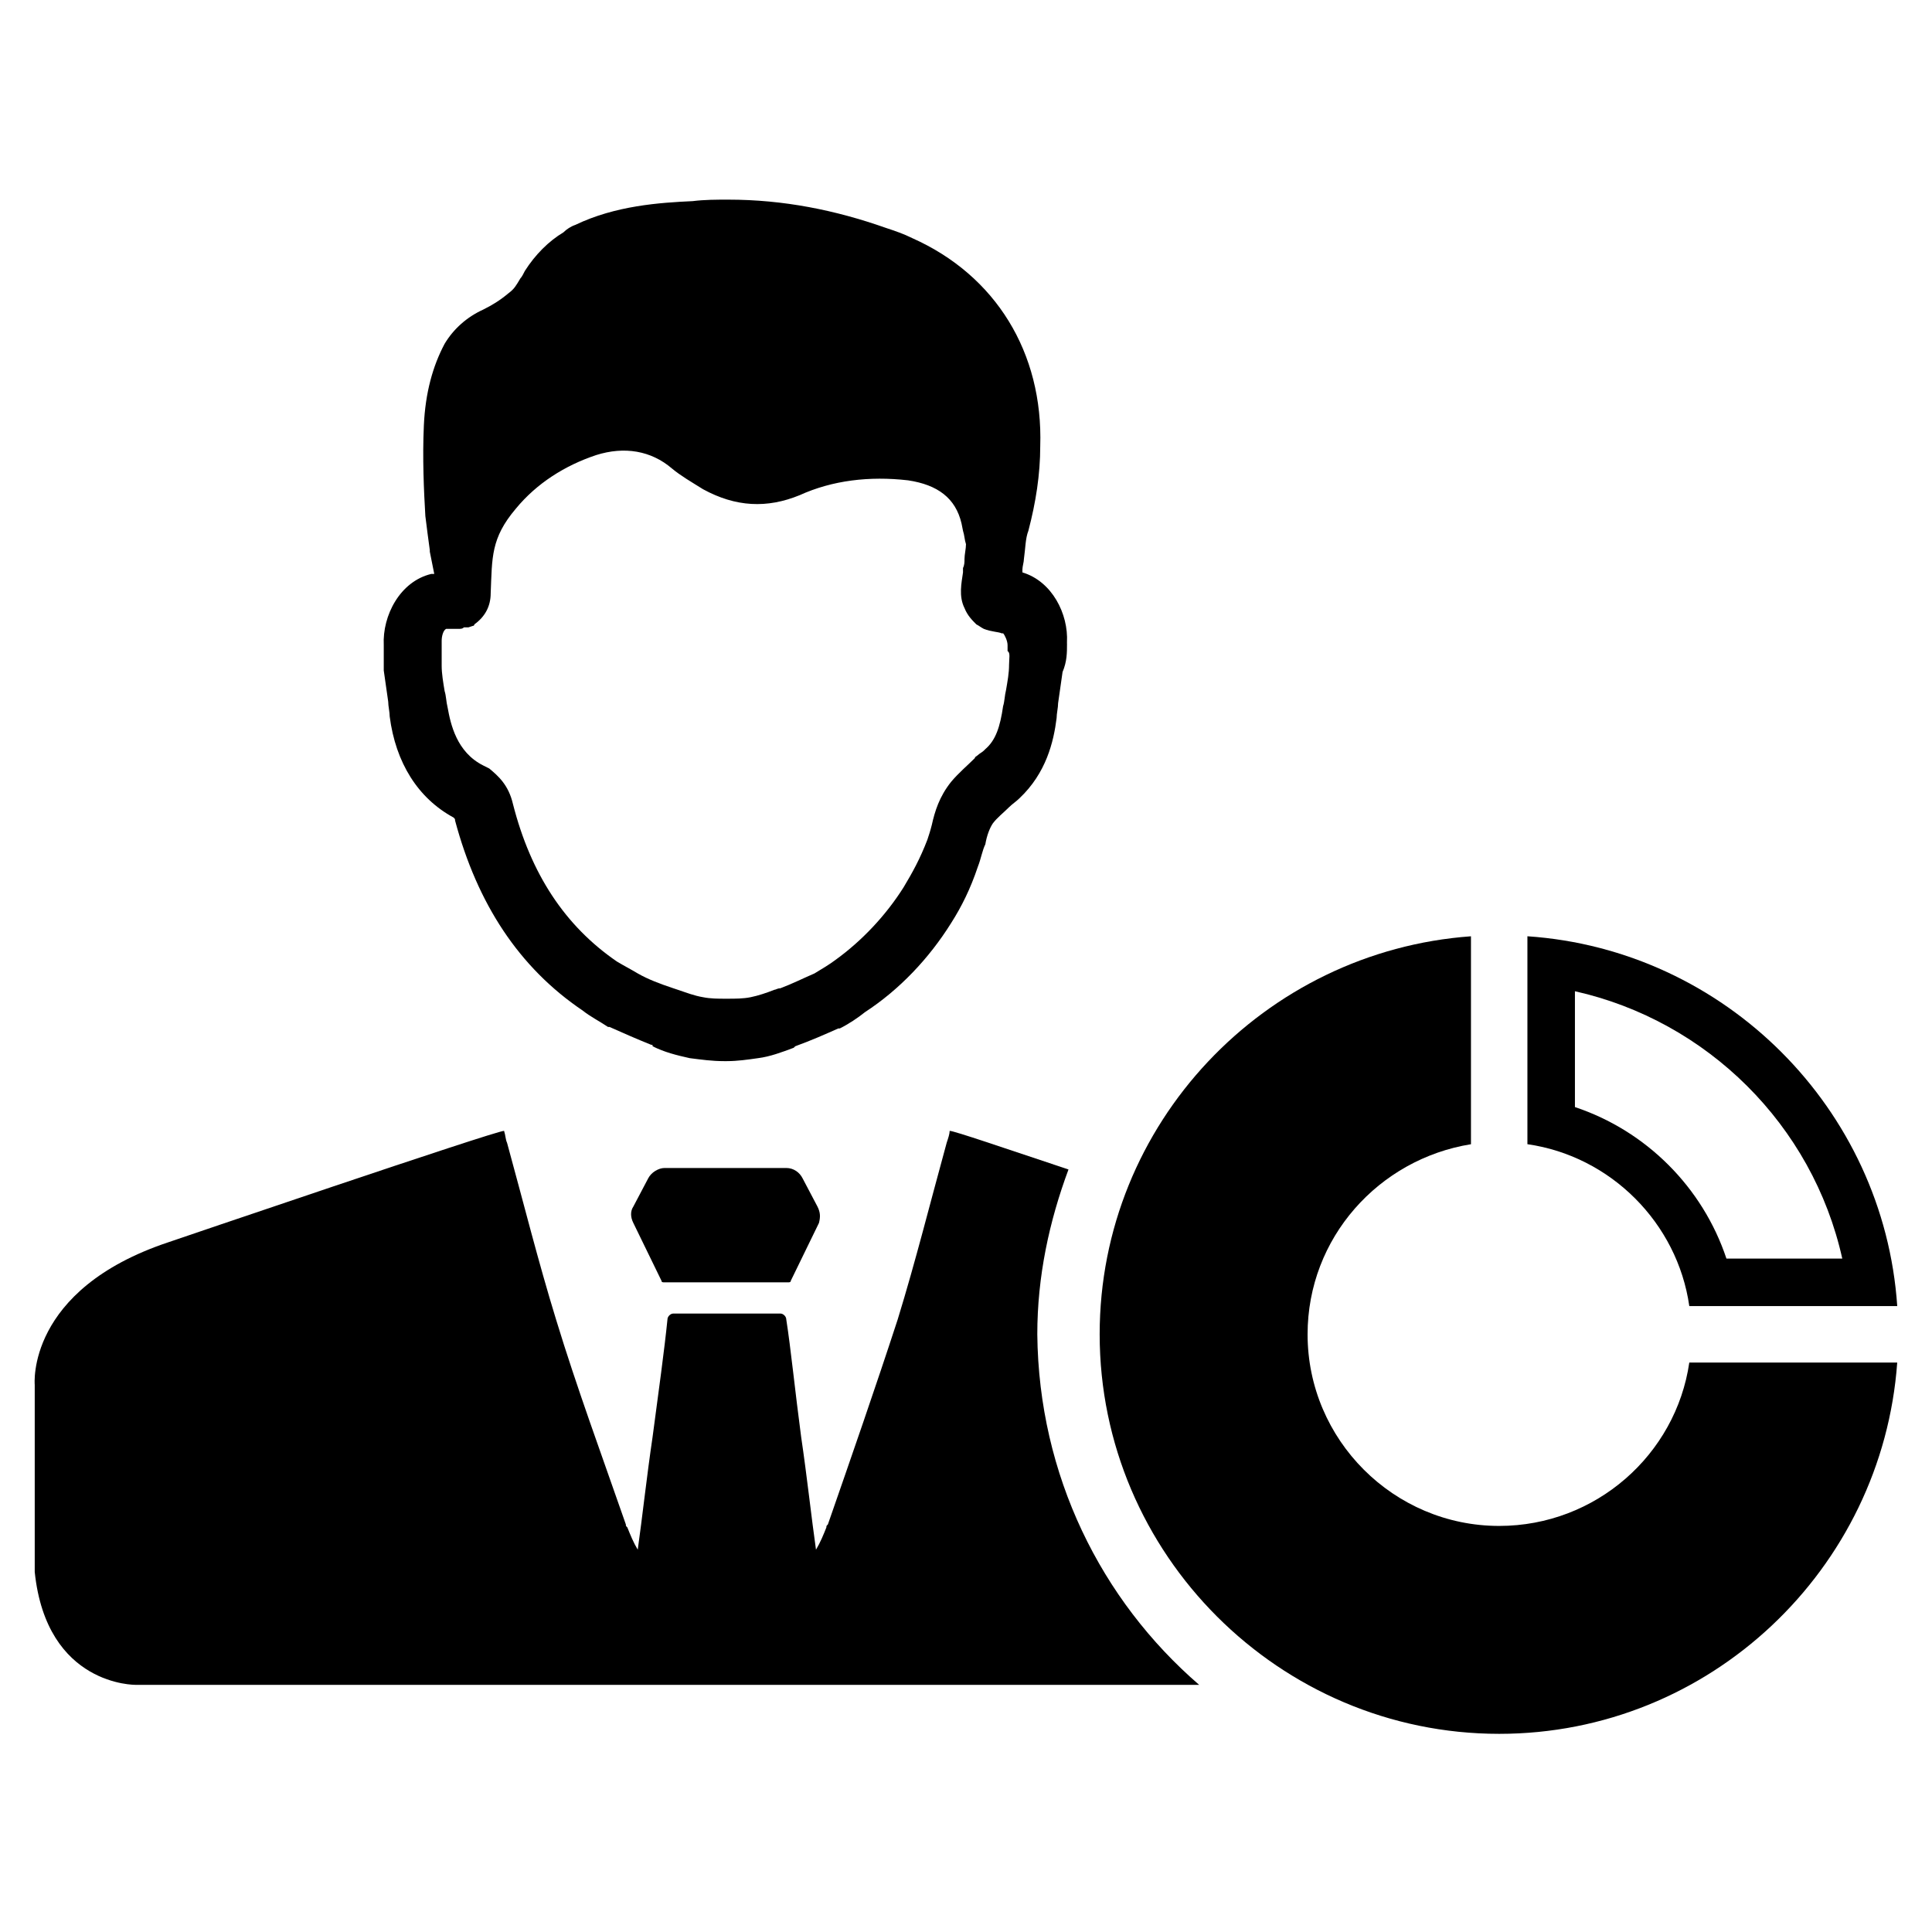
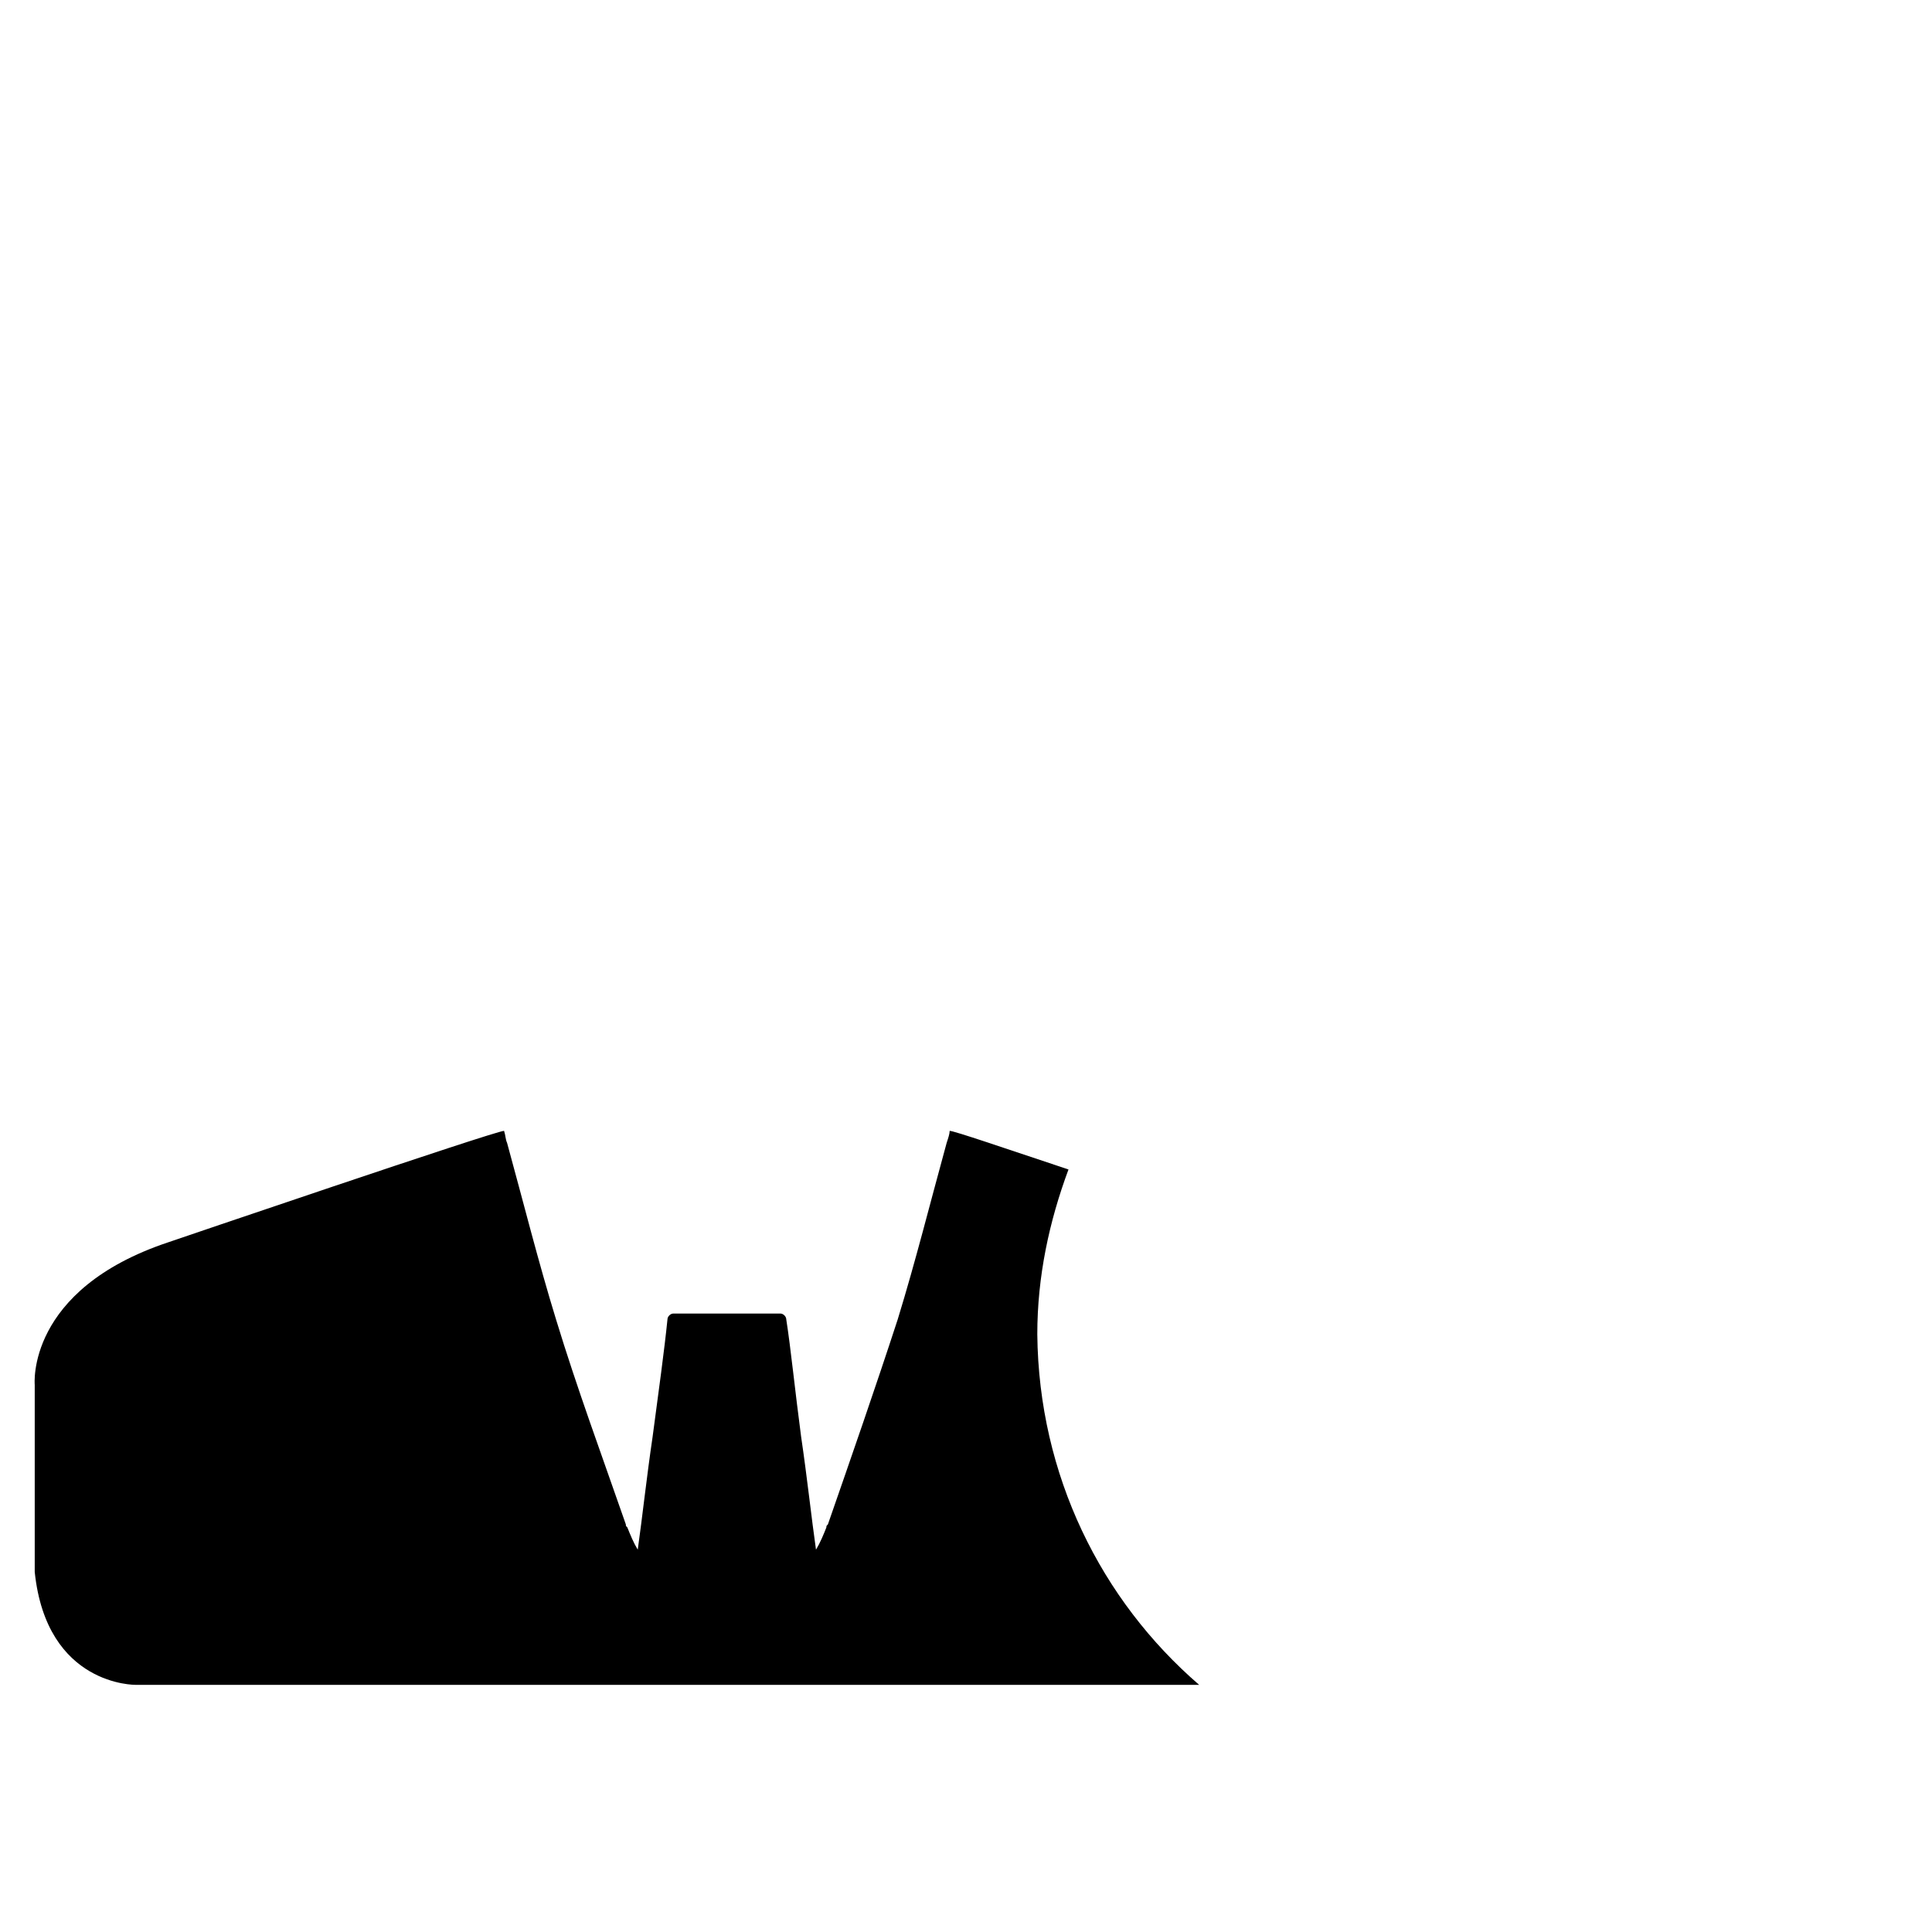
<svg xmlns="http://www.w3.org/2000/svg" fill="#000000" width="800px" height="800px" version="1.1" viewBox="144 144 512 512">
  <g>
    <path d="m461.79 590.5h-281.82s-23.617 0.395-26.766-29.914v-49.594s-2.363-25.191 35.426-37.785c0 0 86.594-29.52 88.953-29.52 0.395 1.18 0.395 2.363 0.789 3.148 4.328 15.742 8.266 31.488 12.988 46.84 5.512 18.105 12.203 36.211 18.5 54.316 0 0.395 0 0.395 0.395 0.789 0.789 1.969 1.574 3.938 2.754 5.902 1.18-8.266 2.363-19.285 3.938-29.914 1.574-11.809 3.148-23.223 3.938-31.094 0-0.789 0.789-1.574 1.574-1.574h28.34c0.789 0 1.574 0.789 1.574 1.574 1.18 7.477 2.363 19.285 3.938 31.094 1.574 10.629 2.754 21.648 3.938 29.914 1.18-1.969 1.969-3.938 2.754-5.902 0-0.395 0-0.395 0.395-0.789 6.297-18.105 12.594-36.211 18.5-54.316 4.723-15.352 8.66-31.094 12.988-46.84 0.395-1.18 0.789-2.363 0.789-3.148 1.18 0 14.957 4.723 31.488 10.234-5.117 13.777-8.266 28.34-8.266 43.691 0.383 37.391 16.914 70.453 42.891 92.887z" />
-     <path d="m360.64 463.76-3.938-7.477c-0.789-1.574-2.363-2.754-4.328-2.754h-32.273c-1.574 0-3.543 1.18-4.328 2.754l-3.938 7.477c-0.789 1.18-0.789 2.754 0 4.328l7.477 15.352c0 0.395 0.395 0.395 0.789 0.395h32.668c0.395 0 0.789 0 0.789-0.395l7.477-15.352c0.395-1.574 0.395-2.754-0.395-4.328z" />
-     <path d="m426.76 314.59v-0.395c0.395-7.477-3.938-16.137-11.809-18.5v-0.789c0-0.789 0.395-1.969 0.395-2.754 0.395-2.754 0.395-5.512 1.18-7.477 1.969-7.477 3.148-14.957 3.148-22.434 0.789-24.797-11.809-45.266-33.852-55.105-2.363-1.18-4.723-1.969-7.086-2.754-13.383-4.723-27.16-7.477-41.723-7.477-3.148 0-6.297 0-9.445 0.395-8.66 0.395-20.469 1.18-31.094 6.297-1.18 0.395-2.363 1.18-3.148 1.969-3.938 2.363-7.477 5.902-10.234 10.234-0.395 0.789-0.789 1.574-1.18 1.969-1.18 1.969-1.574 2.754-3.148 3.938-2.363 1.969-4.328 3.148-6.691 4.328-4.328 1.969-7.871 5.117-10.234 9.055-3.148 5.902-5.117 12.988-5.512 21.648s0 17.32 0.395 24.008c0.395 3.148 0.789 6.297 1.18 9.055v0.395c0.395 1.969 0.789 3.938 1.18 5.902h-0.789c-8.266 1.969-12.988 11.02-12.594 18.895v0.395 6.297c0.395 2.754 0.789 5.512 1.18 8.266 0 1.18 0.395 2.754 0.395 3.938 1.574 12.203 7.477 21.648 16.926 26.766 0.395 0.395 0.395 0.395 0.395 0.789 5.902 22.043 16.926 38.965 33.852 50.383 1.969 1.574 4.328 2.754 6.691 4.328h0.395c3.543 1.574 7.086 3.148 11.02 4.723 0.395 0 0.395 0 0.395 0.395 3.148 1.574 6.297 2.363 9.84 3.148 3.148 0.395 5.902 0.789 9.055 0.789h0.789c2.754 0 5.512-0.395 8.266-0.789 3.148-0.395 6.297-1.574 9.445-2.754l0.395-0.395c4.328-1.574 7.871-3.148 11.414-4.723h0.395c2.363-1.18 4.723-2.754 6.691-4.328 9.055-5.902 16.926-14.168 22.828-23.617 2.754-4.328 5.117-9.055 7.086-14.957 0.789-1.969 1.18-4.328 1.969-5.902 0.395-2.363 1.18-4.328 1.969-5.512 1.18-1.574 2.754-2.754 4.328-4.328 0.789-0.789 1.969-1.574 2.754-2.363 7.086-6.691 9.055-14.957 9.84-21.254 0-1.18 0.395-2.754 0.395-3.938 0.395-2.754 0.789-5.512 1.18-8.266 1.18-2.769 1.18-5.129 1.18-7.492zm-15.348 5.512c0 2.363-0.395 4.328-0.789 6.691-0.395 1.574-0.395 3.148-0.789 4.328-0.789 5.512-1.969 9.055-4.723 11.414l-0.395 0.395c-0.395 0.395-1.18 0.789-1.574 1.18-0.395 0.395-0.789 0.395-0.789 0.789-1.969 1.969-4.328 3.938-6.297 6.297-3.148 3.938-4.328 7.871-5.117 11.414-0.395 1.574-0.789 2.754-1.18 3.938-1.969 5.117-3.938 8.66-6.297 12.594-4.723 7.477-11.02 14.168-18.105 19.285-1.574 1.18-3.543 2.363-5.512 3.543-2.754 1.18-5.902 2.754-9.055 3.938-0.789 0-1.18 0.395-1.574 0.395-1.969 0.789-4.328 1.574-6.297 1.969s-3.938 0.395-6.297 0.395h-0.395c-1.969 0-3.938 0-5.902-0.395-2.363-0.395-4.328-1.18-6.691-1.969l-1.18-0.395c-3.543-1.18-6.691-2.363-9.445-3.938-1.969-1.18-3.543-1.969-5.512-3.148-13.777-9.445-22.828-23.223-27.551-41.723-1.18-5.117-3.938-7.477-6.297-9.445l-1.578-0.789c-7.086-3.543-8.66-11.02-9.445-15.352-0.395-1.574-0.395-3.148-0.789-4.328-0.395-2.363-0.789-4.723-0.789-6.691v-5.117-1.574c0-1.18 0.395-2.754 1.18-3.148h1.18 1.969c0.789 0 1.18 0 1.574-0.395h1.184l1.18-0.395c0.395 0 0.395-0.395 0.395-0.395 2.754-1.969 4.328-4.723 4.328-8.266 0.395-9.445 0-14.562 6.691-22.434 5.512-6.691 12.988-11.414 21.254-14.168 7.477-2.363 14.562-1.18 20.074 3.543 2.363 1.969 5.117 3.543 8.266 5.512 8.66 4.723 16.926 5.117 25.586 1.574 8.66-3.938 18.5-5.117 28.734-3.938 7.871 1.18 12.594 4.723 14.168 11.414l0.395 1.969c0.395 1.18 0.395 2.363 0.789 3.543 0 1.18-0.395 2.754-0.395 3.938 0 0.789 0 1.574-0.395 2.363v1.18c-0.395 2.754-1.18 6.297 0.395 9.445 0.789 1.969 1.969 3.148 3.148 4.328 0.789 0.395 1.18 0.789 1.969 1.18 1.969 0.789 3.938 0.789 4.723 1.18h0.395c0.395 0.395 1.18 1.969 1.18 3.148v1.574c0.789 0.398 0.398 1.973 0.398 3.547z" />
-     <path d="m548.78 392.12v55.105c22.043 3.148 39.754 20.859 42.902 42.902h55.105c-3.547-52.348-45.66-94.465-98.008-98.008zm12.594 45.266v-30.699c35.031 7.871 62.977 35.426 70.848 70.848h-30.699c-6.297-18.895-21.254-33.852-40.148-40.148z" />
-     <path d="m591.68 505.09c-3.543 24.402-24.797 43.297-50.383 43.297-27.945 0-50.773-22.828-50.773-50.773 0-25.586 18.895-46.445 43.297-50.383v-55.105c-54.711 3.938-98.398 49.594-98.398 105.48 0 58.254 47.625 105.88 105.88 105.88 55.891 0 101.55-43.691 105.48-98.398z" />
  </g>
</svg>